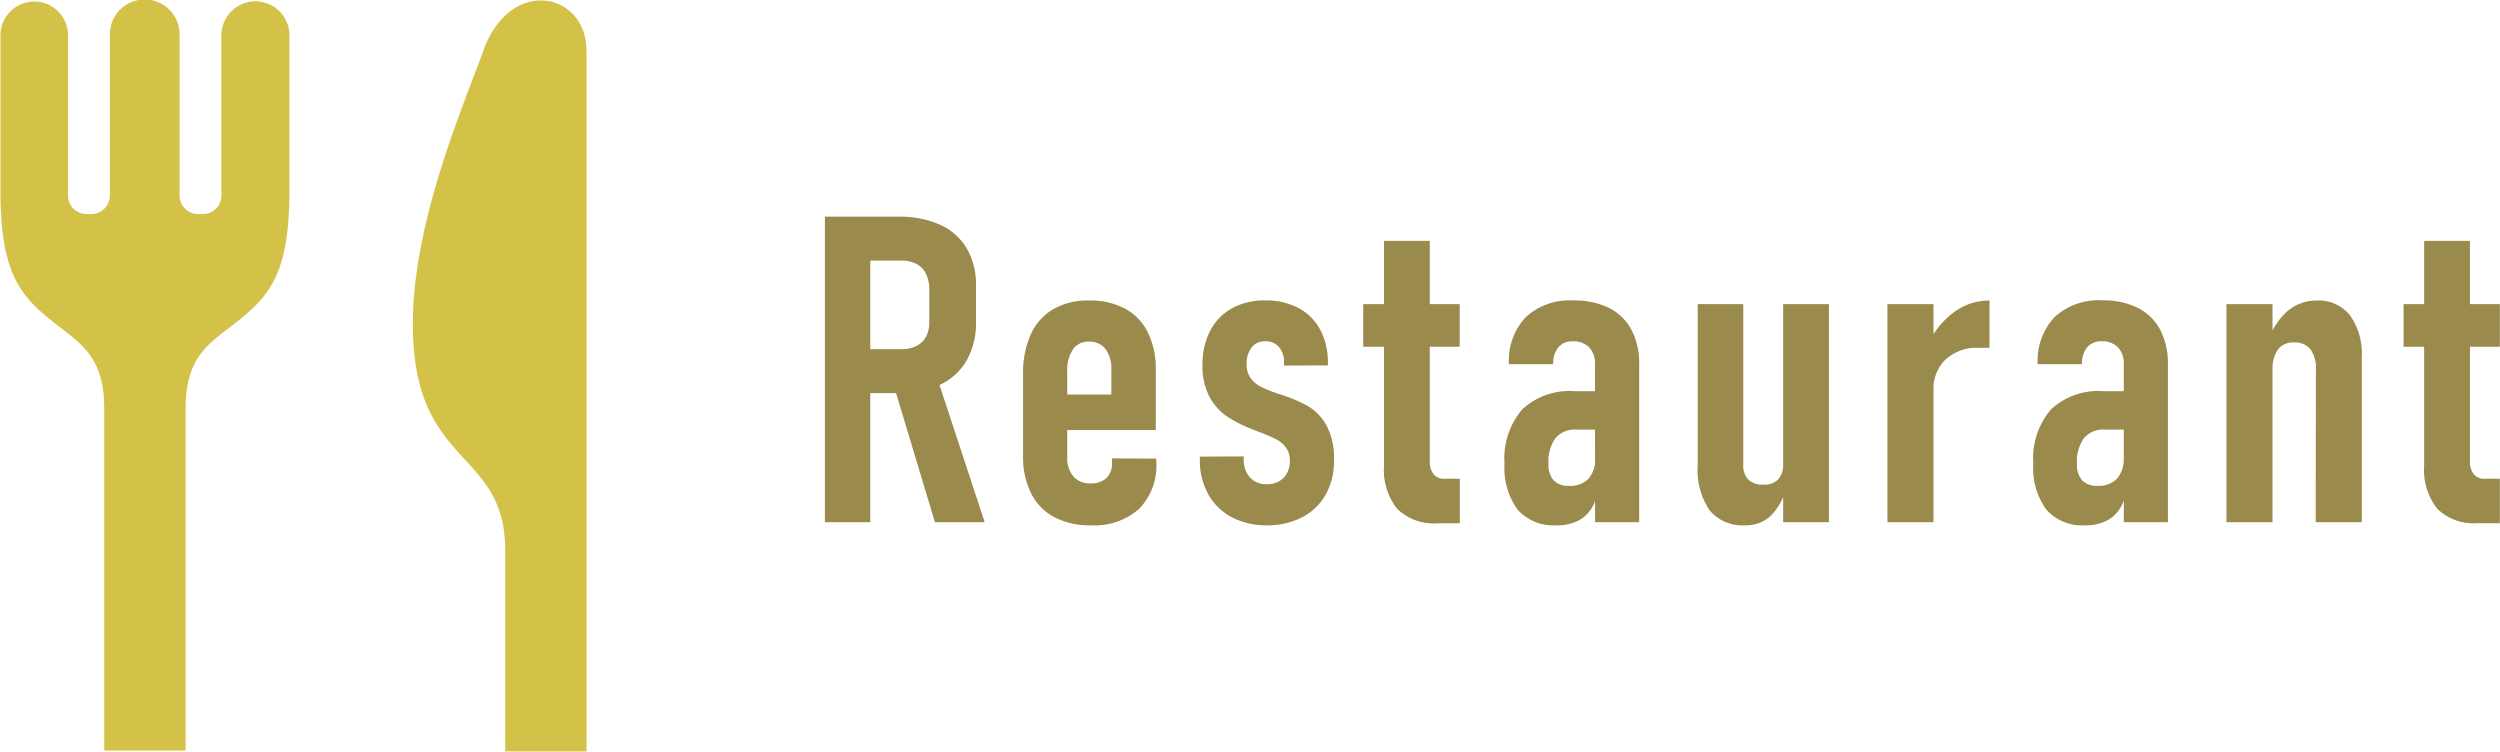
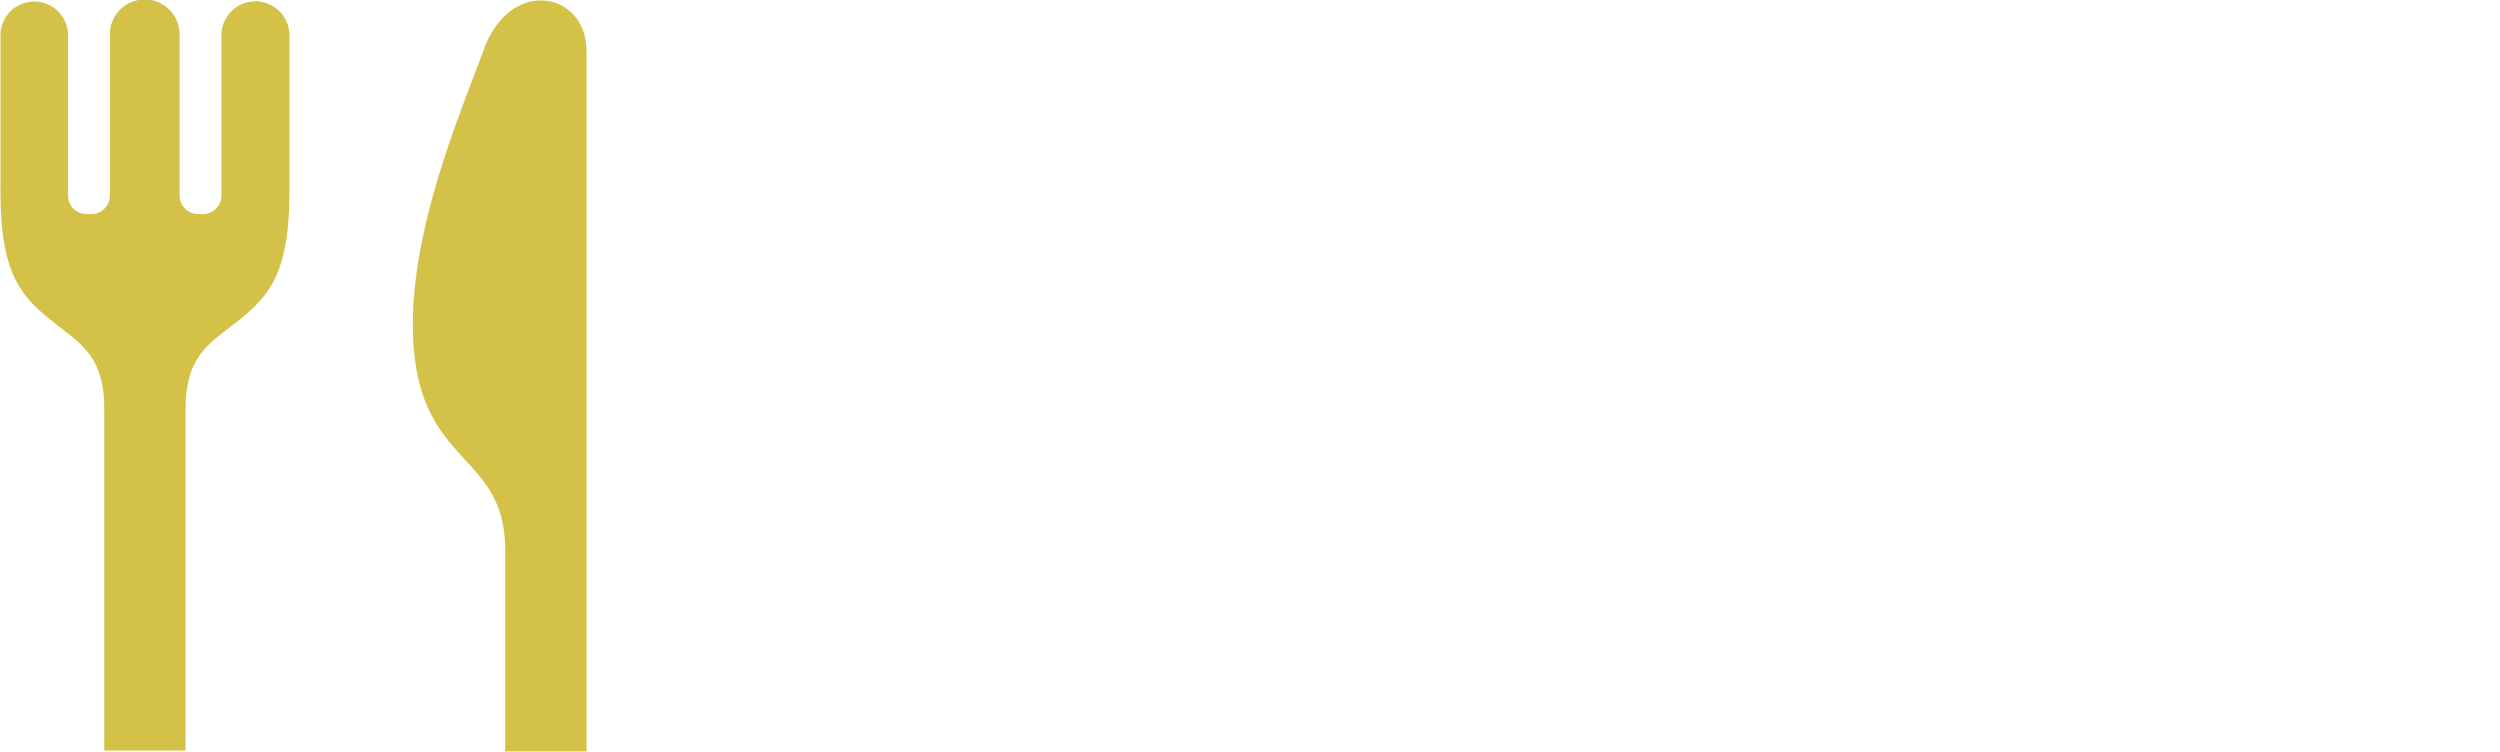
<svg xmlns="http://www.w3.org/2000/svg" width="81.382" height="24.495">
  <path d="M7.207 1.142v5.225a.6.6 0 01-.6.6h-.161a.6.6 0 01-.6-.6V1.118a1.135 1.135 0 00-2.27 0v5.249a.6.6 0 01-.6.6h-.161a.6.6 0 01-.6-.6V1.142a1.1 1.1 0 10-2.2.017v4.99c-.01 2.77.652 3.49 1.745 4.354.881.7 1.634 1.094 1.634 2.82v11.108h2.648V13.323c0-1.727.753-2.125 1.634-2.82C8.77 9.64 9.431 8.92 9.421 6.149v-4.99a1.107 1.107 0 10-2.214-.017zM15.729 1.662c-.562 1.577-2.181 5.27-2.283 8.532-.159 5.064 2.944 4.315 3 7.632v6.635h2.635l.013.033V1.662c0-1.923-2.49-2.453-3.365 0z" fill="#d4c148" />
-   <path d="M27.537 11.367h1.812a1.044 1.044 0 00.485-.106.721.721 0 00.311-.3.983.983 0 00.106-.475v-1.06a1.142 1.142 0 00-.106-.509.716.716 0 00-.311-.325 1.017 1.017 0 00-.485-.109h-1.812V7.054h1.7a3.23 3.23 0 011.367.263 1.915 1.915 0 01.868.772 2.358 2.358 0 01.3 1.22v1.162a2.475 2.475 0 01-.3 1.254 1.948 1.948 0 01-.872.8 3.131 3.131 0 01-1.364.273h-1.7zm-.684-4.313h1.477V17h-1.477zm2.224 5.434l1.388-.314L32.055 17h-1.62zm6.428 4.612a2.466 2.466 0 01-1.189-.267 1.78 1.78 0 01-.752-.776 2.674 2.674 0 01-.26-1.227v-2.649a3.043 3.043 0 01.253-1.3 1.806 1.806 0 01.735-.82 2.267 2.267 0 011.159-.28 2.415 2.415 0 011.172.267 1.765 1.765 0 01.745.776 2.72 2.72 0 01.256 1.234V14h-3.186v-1.156h1.739v-.807a1.059 1.059 0 00-.191-.677.652.652 0 00-.54-.239.6.6 0 00-.52.256 1.218 1.218 0 00-.185.721v2.782a.921.921 0 00.2.629.707.707 0 00.561.226.715.715 0 00.516-.174.646.646 0 00.181-.489v-.15l1.442.007v.123a2 2 0 01-.561 1.514 2.192 2.192 0 01-1.575.534zm5.733 0a2.375 2.375 0 01-1.148-.267 1.878 1.878 0 01-.762-.752 2.282 2.282 0 01-.27-1.128v-.089l1.429-.007v.082a.856.856 0 00.2.6.706.706 0 00.55.222.73.73 0 00.55-.208.777.777 0 00.2-.564.68.68 0 00-.13-.424.959.959 0 00-.328-.273 5.535 5.535 0 00-.561-.239l-.085-.031-.092-.038-.034-.014-.034-.014a4.09 4.09 0 01-.8-.414 1.792 1.792 0 01-.557-.636 2.13 2.13 0 01-.222-1.029 2.361 2.361 0 01.25-1.107 1.742 1.742 0 01.711-.735 2.181 2.181 0 011.077-.256 2.27 2.27 0 011.083.246 1.7 1.7 0 01.712.71 2.229 2.229 0 01.25 1.077v.082l-1.429.007v-.1a.734.734 0 00-.164-.506.573.573 0 00-.451-.185.533.533 0 00-.441.2.86.86 0 00-.161.55.731.731 0 00.133.451.968.968 0 00.342.284 4.314 4.314 0 00.55.222.122.122 0 00.031.01.122.122 0 01.031.01.028.028 0 00.021.007.061.061 0 01.027.007 4.722 4.722 0 01.878.379 1.653 1.653 0 01.588.622 2.26 2.26 0 01.243 1.131 2.224 2.224 0 01-.27 1.118 1.851 1.851 0 01-.762.735 2.441 2.441 0 01-1.155.264zm5.568-.066a1.7 1.7 0 01-1.329-.475 2.05 2.05 0 01-.424-1.4V7.84h1.49v7.178a.641.641 0 00.123.417.425.425 0 00.349.15h.506v1.449zM44.377 9.9h3.14v1.388h-3.14zm7.544 1.955a.752.752 0 00-.191-.55.713.713 0 00-.533-.195.584.584 0 00-.468.195.819.819 0 00-.167.55h-1.441a2.06 2.06 0 01.55-1.535 2.119 2.119 0 011.556-.539 2.513 2.513 0 011.15.243 1.671 1.671 0 01.731.711 2.335 2.335 0 01.252 1.124V17h-1.436zM50.666 17.1a1.553 1.553 0 01-1.261-.507 2.284 2.284 0 01-.428-1.5 2.445 2.445 0 01.574-1.764 2.251 2.251 0 011.7-.595h.718l.1 1.251h-.766a.809.809 0 00-.67.28 1.3 1.3 0 00-.226.827.776.776 0 00.167.543.651.651 0 00.5.181.831.831 0 00.636-.232.973.973 0 00.219-.69l.13.629a2.174 2.174 0 01-.167.868 1.133 1.133 0 01-.468.533 1.481 1.481 0 01-.758.176zm7.381-7.2h1.49V17h-1.49zm-1.299 5.22a.668.668 0 00.164.492.668.668 0 00.492.164.631.631 0 00.482-.171.724.724 0 00.161-.513l.1.786a1.956 1.956 0 01-.514.922 1.172 1.172 0 01-.824.3 1.382 1.382 0 01-1.158-.49 2.34 2.34 0 01-.386-1.463V9.9h1.483zm4.693-5.22h1.5V17h-1.5zm3.322 1.422h-.342a1.509 1.509 0 00-1.086.378 1.368 1.368 0 00-.4 1.022l-.14-1.58a2.677 2.677 0 01.841-1 1.924 1.924 0 011.128-.359zm4.372.533a.752.752 0 00-.191-.55.713.713 0 00-.533-.195.584.584 0 00-.468.195.819.819 0 00-.167.55h-1.442a2.06 2.06 0 01.55-1.535 2.119 2.119 0 011.555-.543 2.513 2.513 0 011.148.243 1.671 1.671 0 01.731.711 2.335 2.335 0 01.253 1.125V17h-1.435zM67.877 17.1a1.553 1.553 0 01-1.26-.507 2.284 2.284 0 01-.427-1.5 2.445 2.445 0 01.574-1.764 2.251 2.251 0 011.7-.595h.713l.1 1.251h-.77a.809.809 0 00-.67.28 1.3 1.3 0 00-.226.827.776.776 0 00.167.543.651.651 0 00.5.181.831.831 0 00.636-.232.973.973 0 00.219-.69l.13.629a2.174 2.174 0 01-.167.868 1.133 1.133 0 01-.468.533 1.481 1.481 0 01-.751.176zm4.6-7.2h1.5V17h-1.5zm2.912 2.13a1.04 1.04 0 00-.178-.66.642.642 0 00-.533-.222.62.62 0 00-.523.226 1.1 1.1 0 00-.178.677l-.144-.93a2.149 2.149 0 01.639-1 1.444 1.444 0 01.94-.338 1.308 1.308 0 011.087.482 2.157 2.157 0 01.383 1.371V17h-1.5zm5.282 5a1.7 1.7 0 01-1.334-.471 2.05 2.05 0 01-.424-1.4V7.84h1.49v7.178a.641.641 0 00.123.417.425.425 0 00.349.15h.502v1.449zM78.244 9.9h3.133v1.388h-3.133z" fill="#9a8a4b" />
</svg>